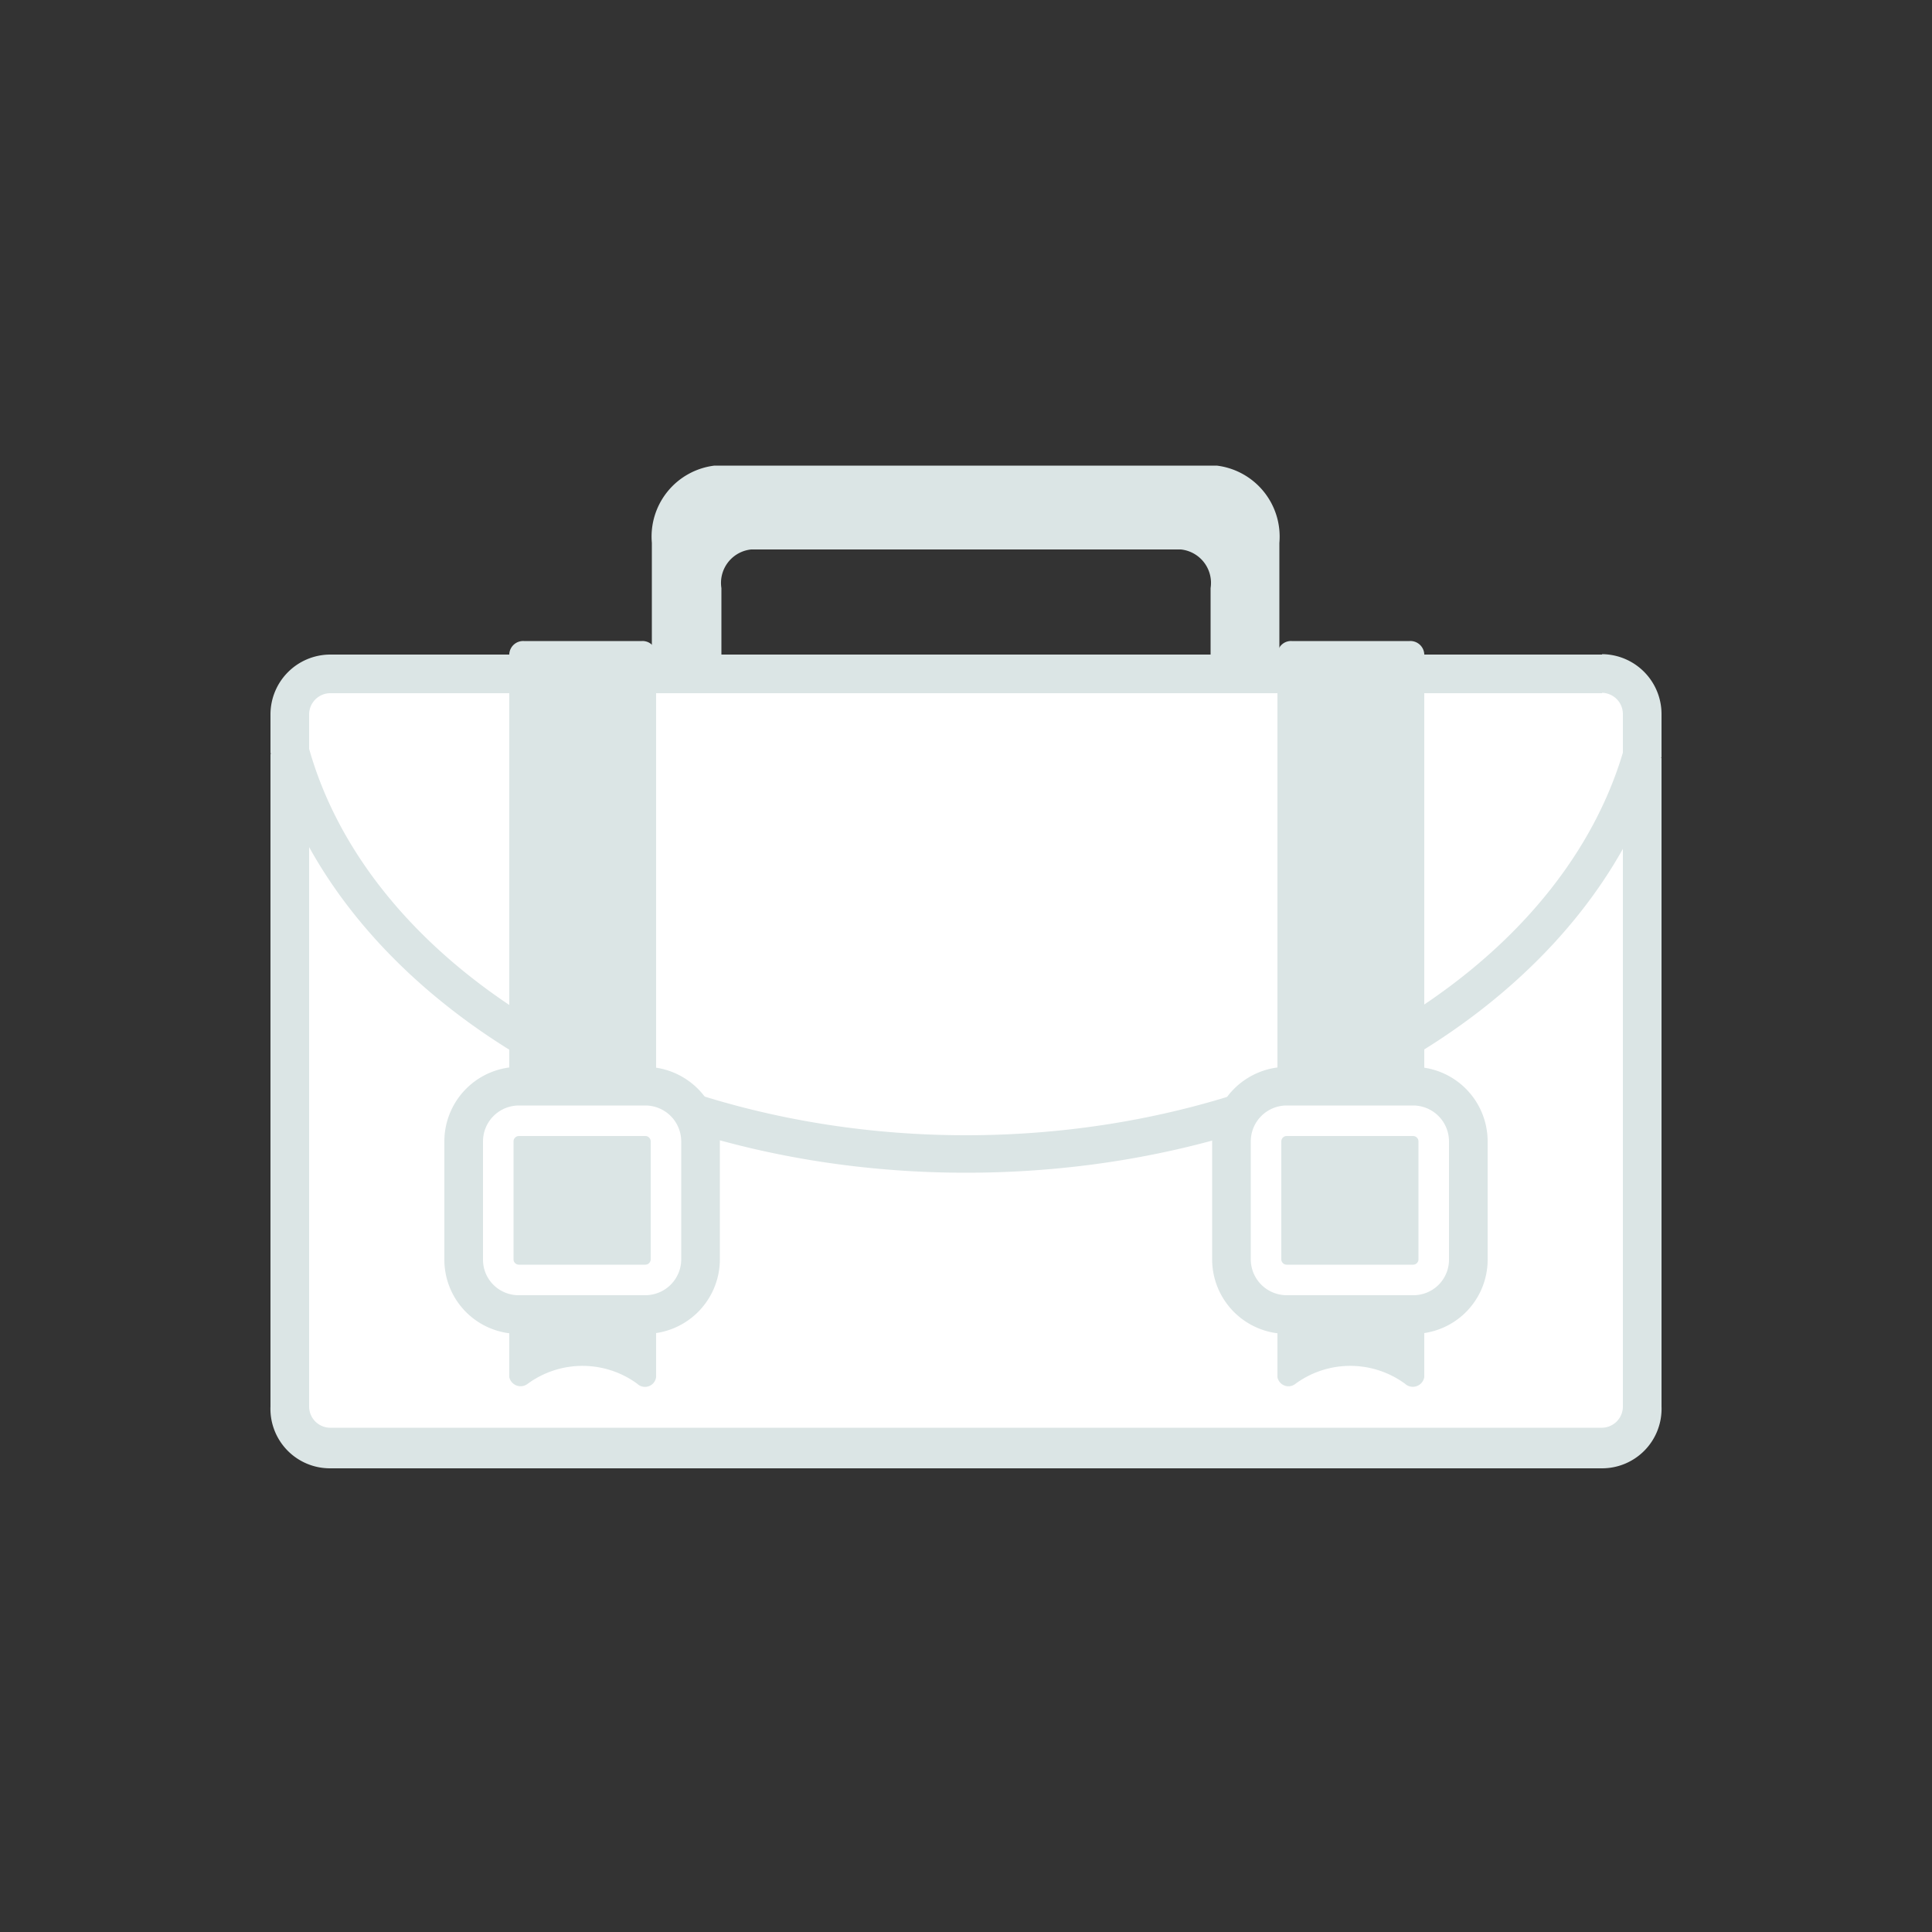
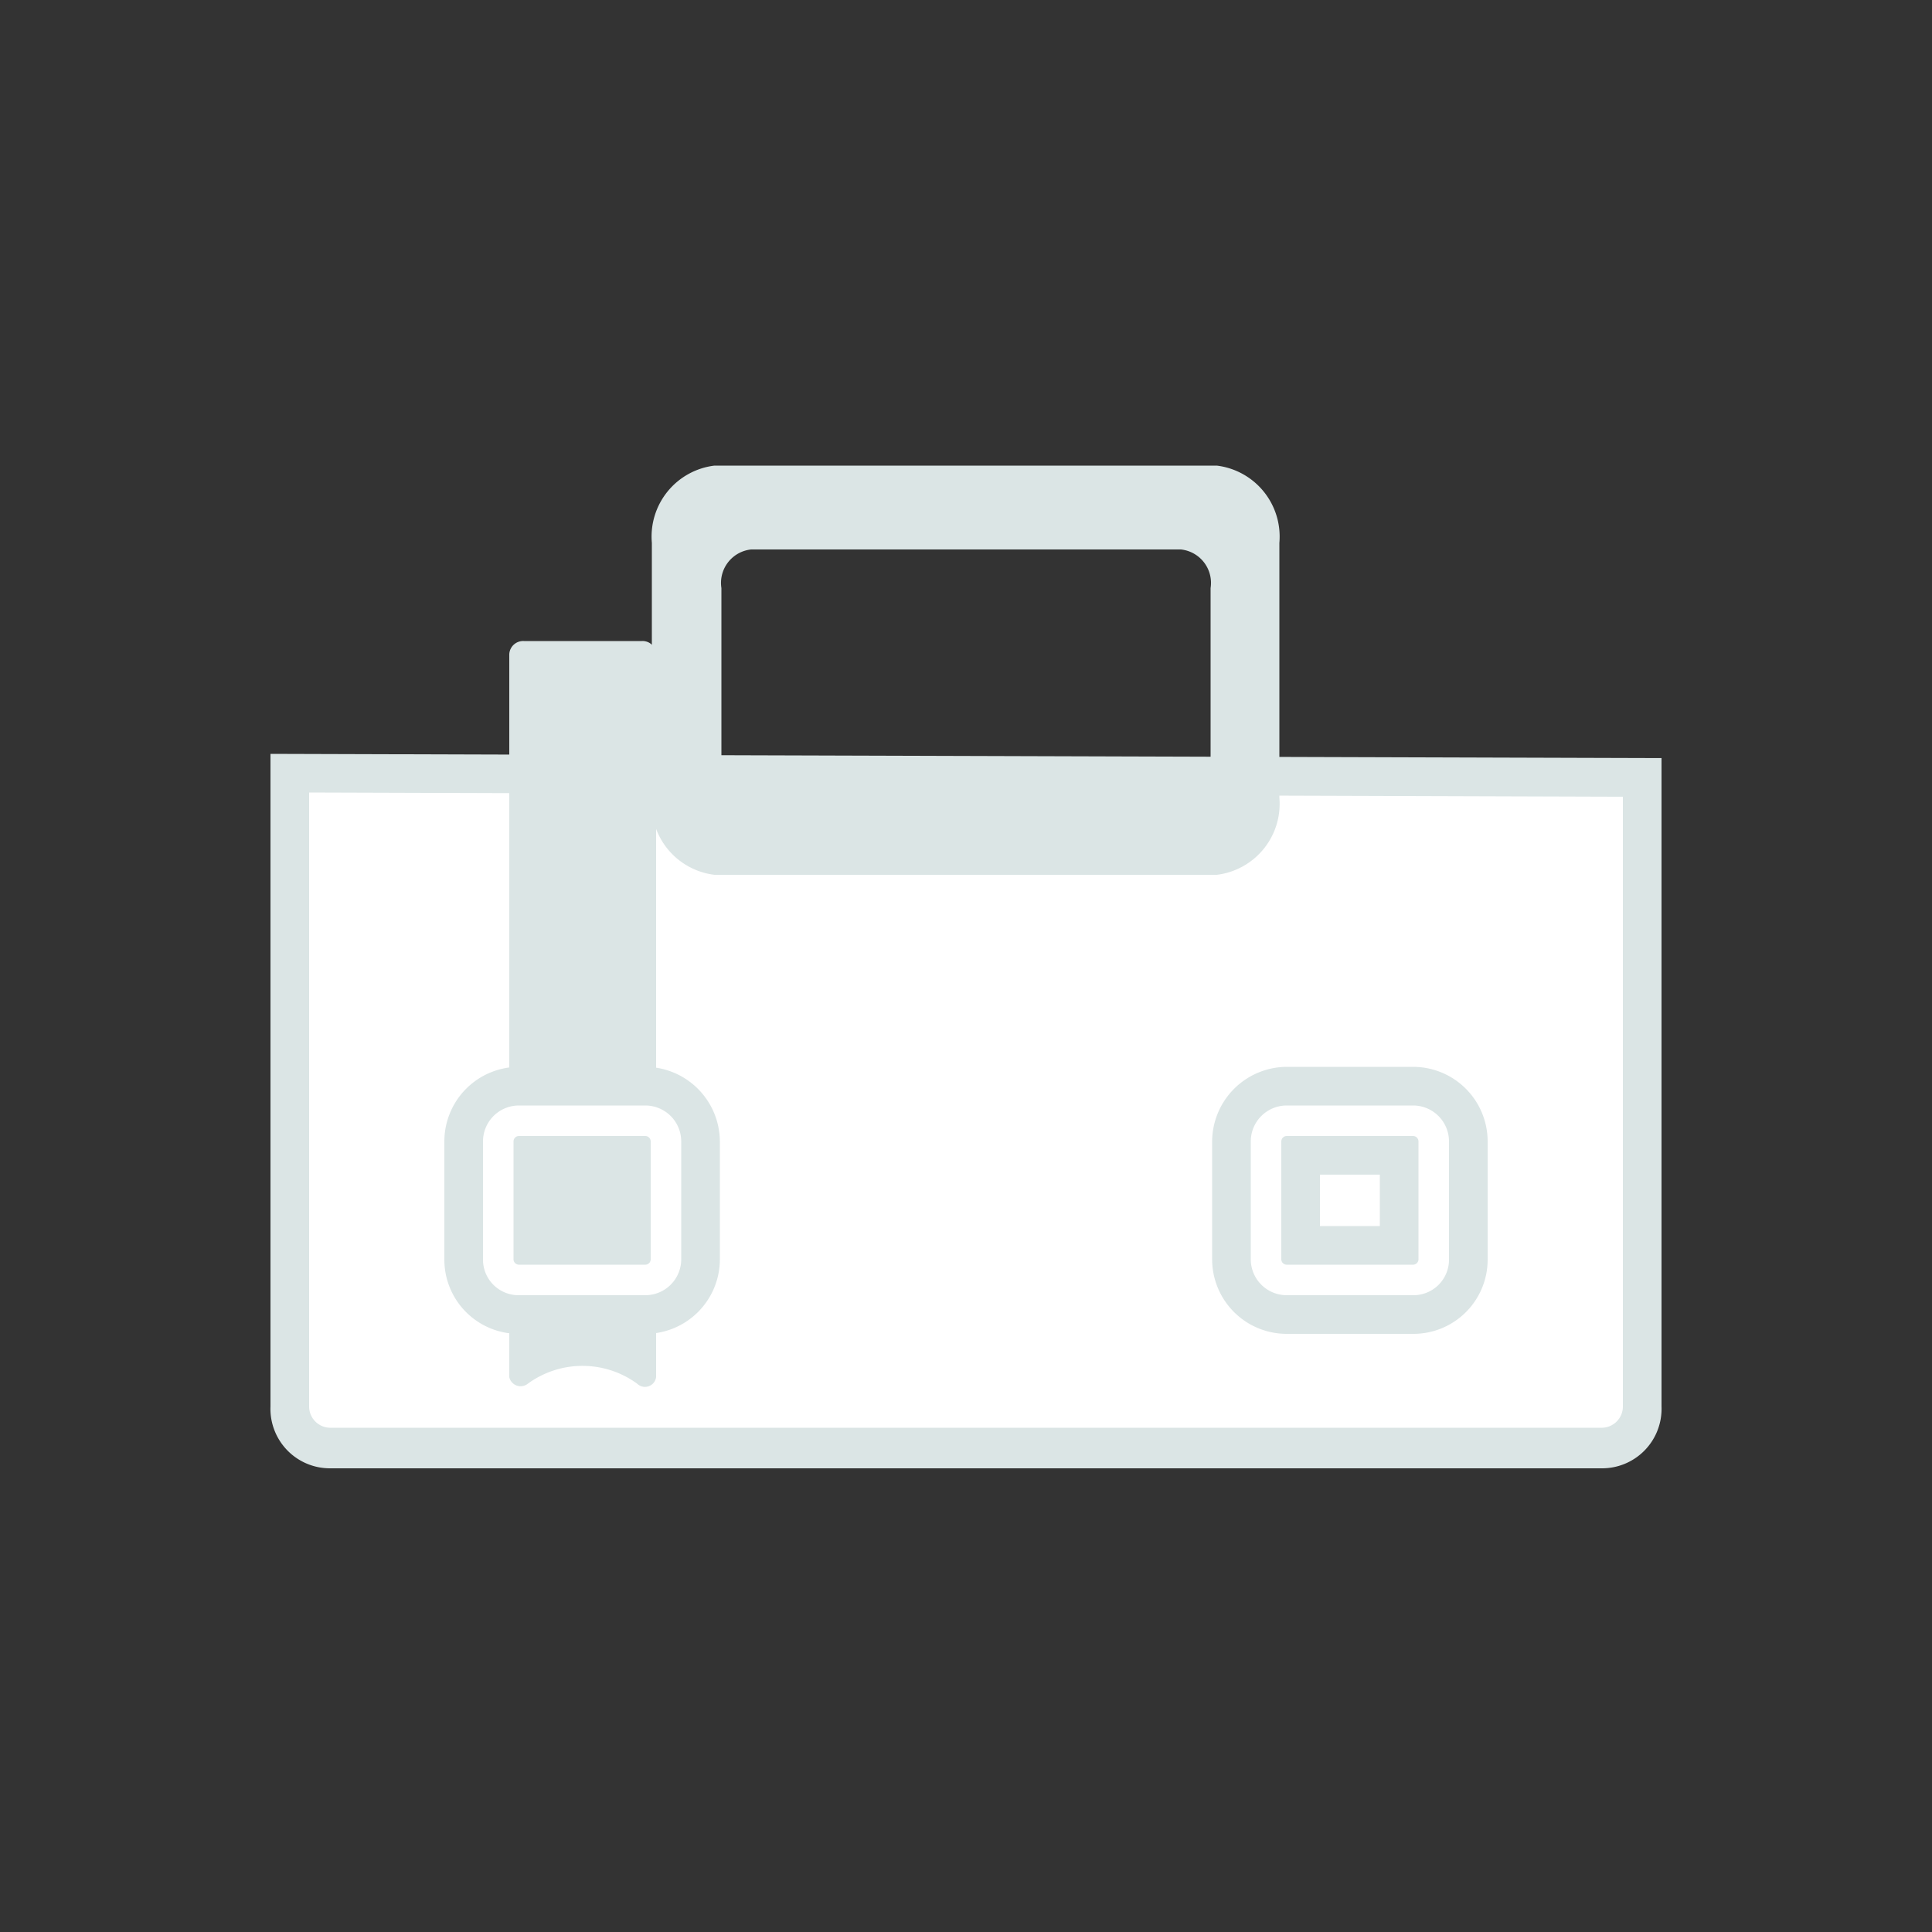
<svg xmlns="http://www.w3.org/2000/svg" id="Layer_1" data-name="Layer 1" viewBox="0 0 50 50">
  <rect x="0" y="0" width="50" height="50" fill="#333333" stroke="none" />
  <defs>
    <style>
      .cls-1 {
        fill: #fff;
      }

      .cls-2 {
        fill: #dbe5e5;
      }
    </style>
  </defs>
  <g>
    <path class="cls-1" d="M8.54,37.45a1,1,0,0,1-1-1.05V20l35,.11V36.4a1,1,0,0,1-1,1.05Z" />
    <path class="cls-2" d="M8,20.51l34,.11V36.4a.55.55,0,0,1-.54.55H8.54A.55.55,0,0,1,8,36.4V20.51m-1-1V36.4A1.54,1.54,0,0,0,8.54,38H41.46A1.54,1.54,0,0,0,43,36.4V19.62L7,19.51Z" />
  </g>
  <g>
    <path class="cls-2" d="M18.67,20.42v-5.2a.87.87,0,0,1,.77-1H30.56a.87.87,0,0,1,.77,1v5.2H18.67m-.18,2.22h13a1.85,1.85,0,0,0,1.62-2V14.05a1.85,1.85,0,0,0-1.62-2h-13a1.85,1.85,0,0,0-1.62,2v6.59a1.85,1.85,0,0,0,1.62,2Z" />
    <g>
-       <path class="cls-1" d="M25,29.88c-8.48,0-15.83-4.38-17.52-10.44v-1a1,1,0,0,1,1-1H41.46a1,1,0,0,1,1,1v1.07C40.75,25.54,33.41,29.88,25,29.88Z" />
-       <path class="cls-2" d="M41.46,17.93a.55.55,0,0,1,.54.55v1c-1.72,5.75-8.83,9.9-17,9.9s-15.36-4.2-17-10v-.89a.55.55,0,0,1,.54-.55H41.46m0-1H8.54A1.55,1.55,0,0,0,7,18.48v1c1.69,6.2,9.11,10.87,18,10.87s16.23-4.61,18-10.76V18.48a1.55,1.55,0,0,0-1.54-1.55Z" />
-     </g>
+       </g>
    <g>
      <g>
-         <path class="cls-2" d="M36.36,35.81h0a2.4,2.4,0,0,0-2.83,0h0a.29.29,0,0,1-.47-.17V16.93a.35.35,0,0,1,.37-.34h3.05a.36.36,0,0,1,.38.34V35.64A.3.3,0,0,1,36.36,35.81Z" />
        <g>
-           <path class="cls-1" d="M33.3,34a1.43,1.43,0,0,1-1.43-1.43V29.54a1.43,1.43,0,0,1,1.43-1.43h3.27A1.43,1.43,0,0,1,38,29.54v3.05A1.43,1.43,0,0,1,36.57,34Zm2.91-1.79V29.91H33.66v2.32Z" />
          <path class="cls-2" d="M36.57,28.61a.93.93,0,0,1,.93.93v3.05a.92.92,0,0,1-.93.93H33.3a.93.93,0,0,1-.93-.93V29.54a.93.93,0,0,1,.93-.93h3.27M33.3,32.73h3.27a.14.14,0,0,0,.14-.14V29.54a.14.14,0,0,0-.14-.14H33.3a.14.14,0,0,0-.14.14v3.05a.14.14,0,0,0,.14.14m3.27-5.12H33.3a1.94,1.94,0,0,0-1.93,1.93v3.05a1.93,1.93,0,0,0,1.93,1.93h3.27a1.92,1.92,0,0,0,1.93-1.93V29.54a1.93,1.93,0,0,0-1.93-1.93ZM34.16,30.4h1.55v1.33H34.16V30.4Z" />
        </g>
      </g>
      <g>
        <path class="cls-2" d="M16.49,35.81h0a2.4,2.4,0,0,0-2.83,0h0a.3.3,0,0,1-.48-.17V16.93a.36.36,0,0,1,.38-.34h3.05a.35.35,0,0,1,.37.34V35.64A.29.29,0,0,1,16.49,35.81Z" />
        <g>
          <path class="cls-1" d="M13.43,34A1.43,1.43,0,0,1,12,32.59V29.54a1.43,1.43,0,0,1,1.43-1.43H16.7a1.43,1.43,0,0,1,1.43,1.43v3.05A1.43,1.43,0,0,1,16.7,34Zm2.91-1.79V29.91H13.79v2.32Z" />
          <path class="cls-2" d="M16.7,28.61a.93.93,0,0,1,.93.93v3.05a.93.93,0,0,1-.93.93H13.43a.92.92,0,0,1-.93-.93V29.54a.93.93,0,0,1,.93-.93H16.7m-3.27,4.12H16.7a.14.14,0,0,0,.14-.14V29.54a.14.14,0,0,0-.14-.14H13.43a.14.14,0,0,0-.14.14v3.05a.14.14,0,0,0,.14.14m3.27-5.12H13.43a1.93,1.93,0,0,0-1.93,1.93v3.05a1.92,1.92,0,0,0,1.93,1.93H16.7a1.93,1.93,0,0,0,1.93-1.93V29.54a1.94,1.94,0,0,0-1.93-1.93ZM14.29,30.4h1.55v1.33H14.29V30.4Z" />
        </g>
      </g>
    </g>
  </g>
</svg>